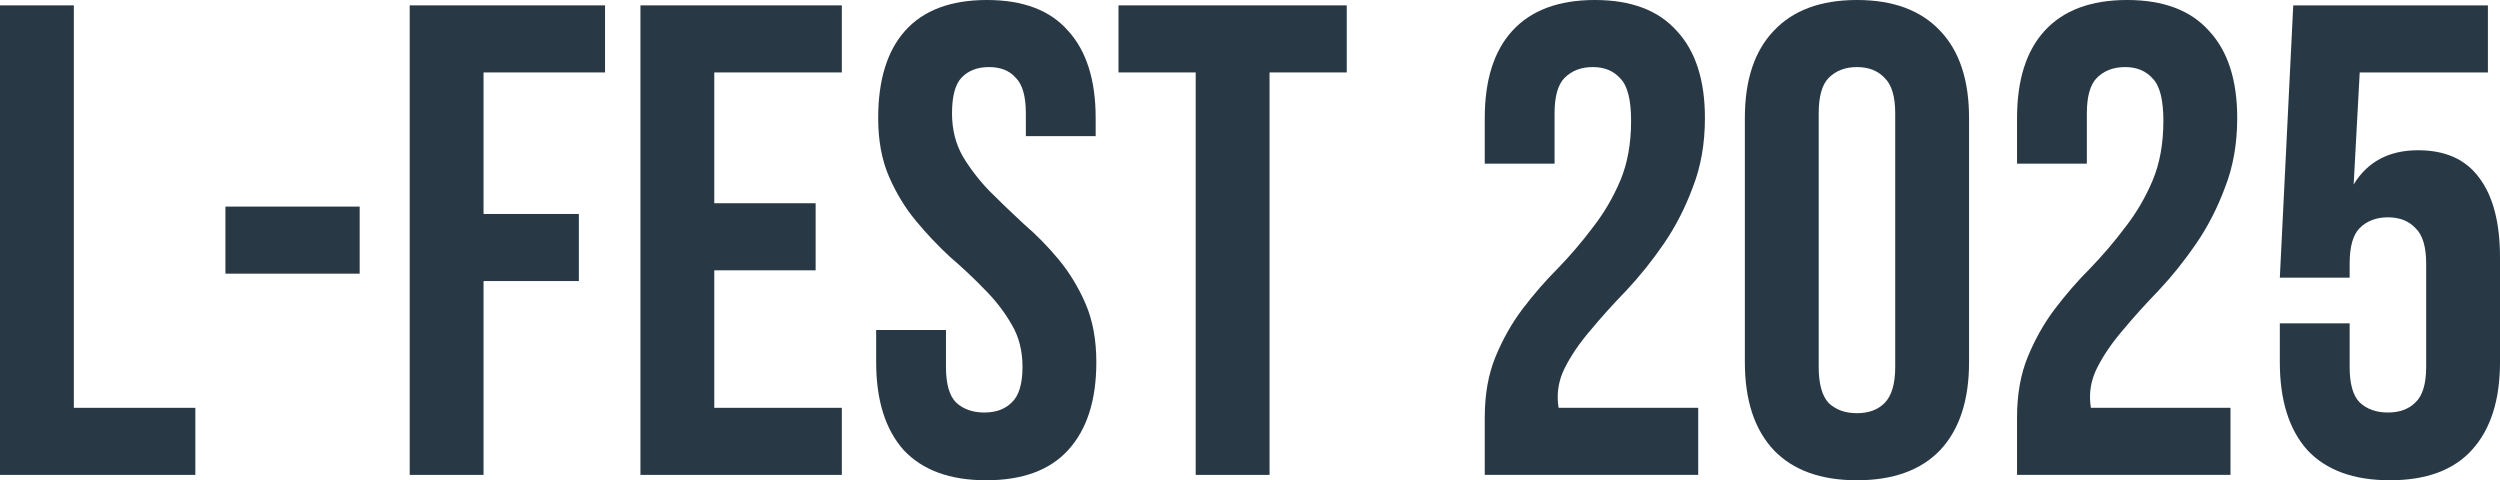
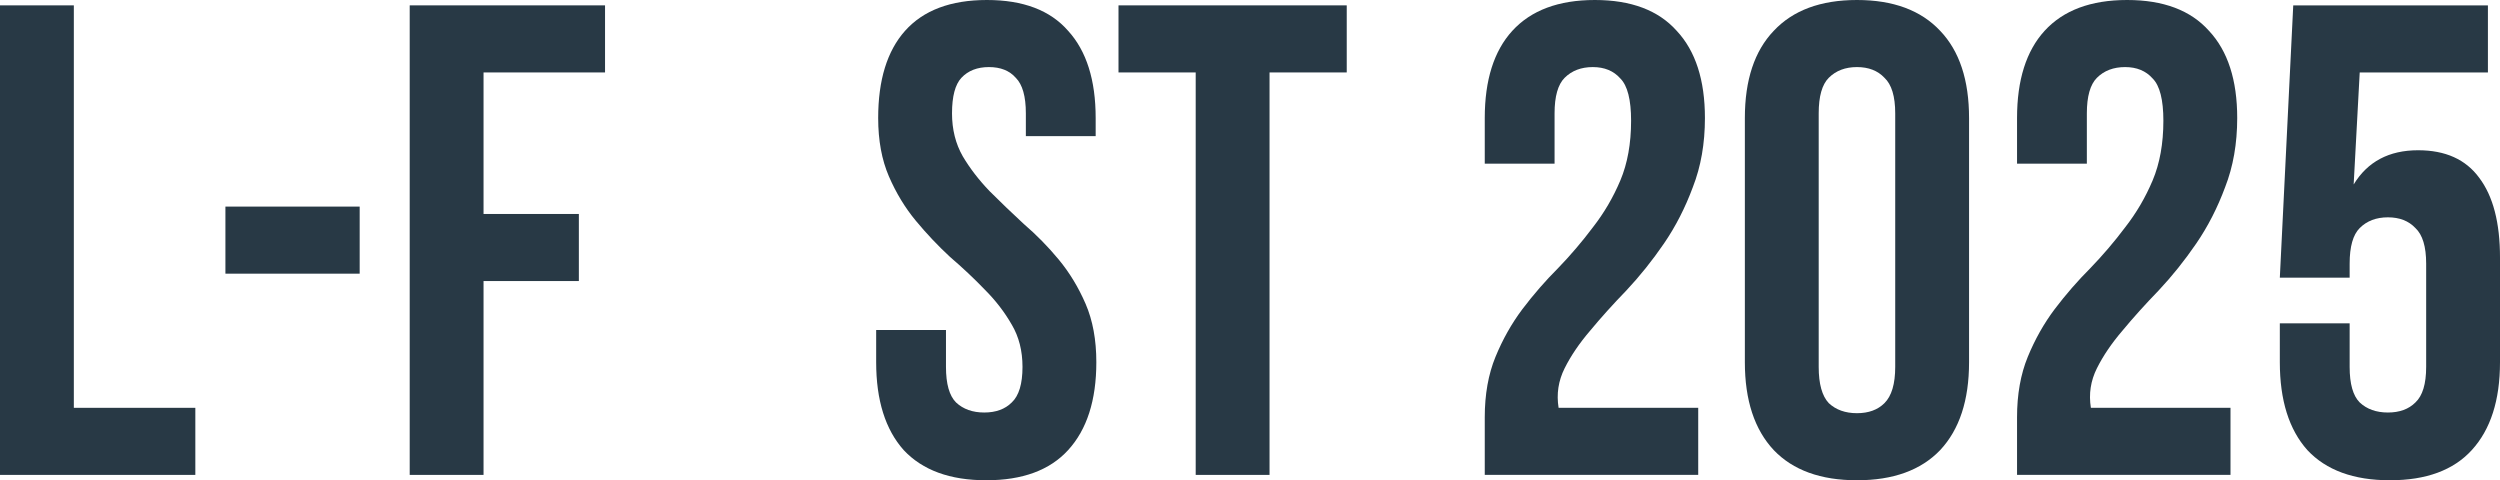
<svg xmlns="http://www.w3.org/2000/svg" width="1140" height="219" viewBox="0 0 1140 219" fill="none">
  <path d="M0 2.447H33.67V185.966H89.073V216.553H0V2.447Z" fill="#283945" />
  <path d="M102.792 94.207H164.01V124.793H102.792V94.207Z" fill="#283945" />
  <path d="M220.494 97.571H263.959V128.158H220.494V216.553H186.824V2.447H275.897V33.033H220.494V97.571Z" fill="#283945" />
-   <path d="M325.713 92.677H371.933V123.264H325.713V185.966H383.871V216.553H292.043V2.447H383.871V33.033H325.713V92.677Z" fill="#283945" />
  <path d="M400.45 53.832C400.45 36.5 404.531 23.246 412.694 14.07C421.06 4.69 433.508 0 450.037 0C466.566 0 478.912 4.69 487.074 14.07C495.441 23.246 499.624 36.5 499.624 53.832V62.091H467.79V51.691C467.79 43.943 466.26 38.539 463.199 35.48C460.342 32.218 456.261 30.587 450.955 30.587C445.65 30.587 441.466 32.218 438.405 35.48C435.549 38.539 434.12 43.943 434.12 51.691C434.12 59.032 435.753 65.557 439.018 71.267C442.283 76.772 446.364 82.074 451.261 87.172C456.159 92.066 461.362 97.061 466.872 102.159C472.586 107.053 477.891 112.457 482.789 118.37C487.686 124.284 491.768 131.013 495.033 138.557C498.298 146.102 499.93 154.972 499.93 165.168C499.93 182.5 495.645 195.856 487.074 205.236C478.708 214.412 466.26 219 449.731 219C433.202 219 420.652 214.412 412.082 205.236C403.715 195.856 399.532 182.5 399.532 165.168V150.486H431.365V167.309C431.365 175.057 432.896 180.461 435.957 183.52C439.222 186.578 443.507 188.108 448.813 188.108C454.118 188.108 458.301 186.578 461.362 183.52C464.627 180.461 466.26 175.057 466.26 167.309C466.26 159.968 464.627 153.545 461.362 148.039C458.097 142.33 454.016 137.028 449.119 132.134C444.221 127.036 438.916 122.041 433.202 117.147C427.692 112.049 422.489 106.543 417.591 100.63C412.694 94.716 408.612 87.987 405.347 80.443C402.083 72.898 400.45 64.028 400.45 53.832Z" fill="#283945" />
  <path d="M510.038 2.447H614.11V33.033H578.909V216.553H545.239V33.033H510.038V2.447Z" fill="#283945" />
  <path d="M743.778 55.056C743.778 45.472 742.145 39.049 738.88 35.786C735.82 32.32 731.636 30.587 726.331 30.587C721.025 30.587 716.74 32.218 713.475 35.48C710.414 38.539 708.883 43.943 708.883 51.691V74.631H677.05V53.832C677.05 36.5 681.233 23.246 689.6 14.07C698.17 4.69 710.72 0 727.249 0C743.778 0 756.226 4.69 764.592 14.07C773.163 23.246 777.448 36.5 777.448 53.832C777.448 65.455 775.612 75.957 771.938 85.337C768.469 94.716 764.082 103.281 758.776 111.029C753.471 118.778 747.757 125.915 741.635 132.44C735.513 138.761 730.004 144.878 725.106 150.792C720.209 156.501 716.332 162.211 713.475 167.92C710.618 173.63 709.7 179.645 710.72 185.966H774.387V216.553H677.05V190.249C677.05 179.849 678.682 170.673 681.947 162.721C685.212 154.768 689.293 147.529 694.191 141.004C699.292 134.275 704.7 128.056 710.414 122.346C716.128 116.433 721.433 110.214 726.331 103.689C731.432 97.163 735.615 90.026 738.88 82.278C742.145 74.529 743.778 65.455 743.778 55.056Z" fill="#283945" />
  <path d="M829.326 167.309C829.326 175.057 830.856 180.563 833.917 183.825C837.182 186.884 841.468 188.413 846.773 188.413C852.079 188.413 856.262 186.884 859.323 183.825C862.588 180.563 864.22 175.057 864.22 167.309V51.691C864.22 43.943 862.588 38.539 859.323 35.48C856.262 32.218 852.079 30.587 846.773 30.587C841.468 30.587 837.182 32.218 833.917 35.48C830.856 38.539 829.326 43.943 829.326 51.691V167.309ZM795.656 53.832C795.656 36.5 800.043 23.246 808.818 14.07C817.592 4.69 830.244 0 846.773 0C863.302 0 875.954 4.69 884.729 14.07C893.503 23.246 897.891 36.5 897.891 53.832V165.168C897.891 182.5 893.503 195.856 884.729 205.236C875.954 214.412 863.302 219 846.773 219C830.244 219 817.592 214.412 808.818 205.236C800.043 195.856 795.656 182.5 795.656 165.168V53.832Z" fill="#283945" />
  <path d="M986.5 55.056C986.5 45.472 984.867 39.049 981.602 35.786C978.541 32.32 974.358 30.587 969.052 30.587C963.747 30.587 959.461 32.218 956.196 35.48C953.136 38.539 951.605 43.943 951.605 51.691V74.631H919.771V53.832C919.771 36.5 923.955 23.246 932.321 14.07C940.892 4.69 953.442 0 969.971 0C986.5 0 998.947 4.69 1007.31 14.07C1015.88 23.246 1020.17 36.5 1020.17 53.832C1020.17 65.455 1018.33 75.957 1014.66 85.337C1011.19 94.716 1006.8 103.281 1001.5 111.029C996.193 118.778 990.479 125.915 984.357 132.44C978.235 138.761 972.725 144.878 967.828 150.792C962.93 156.501 959.053 162.211 956.196 167.92C953.34 173.63 952.421 179.645 953.442 185.966H1017.11V216.553H919.771V190.249C919.771 179.849 921.404 170.673 924.669 162.721C927.934 154.768 932.015 147.529 936.913 141.004C942.014 134.275 947.422 128.056 953.136 122.346C958.849 116.433 964.155 110.214 969.052 103.689C974.154 97.163 978.337 90.026 981.602 82.278C984.867 74.529 986.5 65.455 986.5 55.056Z" fill="#283945" />
  <path d="M1071.44 147.427V167.309C1071.44 175.057 1072.97 180.461 1076.03 183.52C1079.29 186.578 1083.58 188.108 1088.88 188.108C1094.19 188.108 1098.37 186.578 1101.43 183.52C1104.7 180.461 1106.33 175.057 1106.33 167.309V120.205C1106.33 112.457 1104.7 107.053 1101.43 103.994C1098.37 100.732 1094.19 99.101 1088.88 99.101C1083.58 99.101 1079.29 100.732 1076.03 103.994C1072.97 107.053 1071.44 112.457 1071.44 120.205V126.629H1039.6L1045.72 2.447H1134.49V33.033H1076.03L1073.27 84.113C1079.6 73.714 1089.39 68.514 1102.66 68.514C1115.1 68.514 1124.39 72.694 1130.51 81.055C1136.84 89.415 1140 101.547 1140 117.453V165.168C1140 182.5 1135.71 195.856 1127.14 205.236C1118.78 214.412 1106.33 219 1089.8 219C1073.27 219 1060.72 214.412 1052.15 205.236C1043.78 195.856 1039.6 182.5 1039.6 165.168V147.427H1071.44Z" fill="#283945" />
</svg>